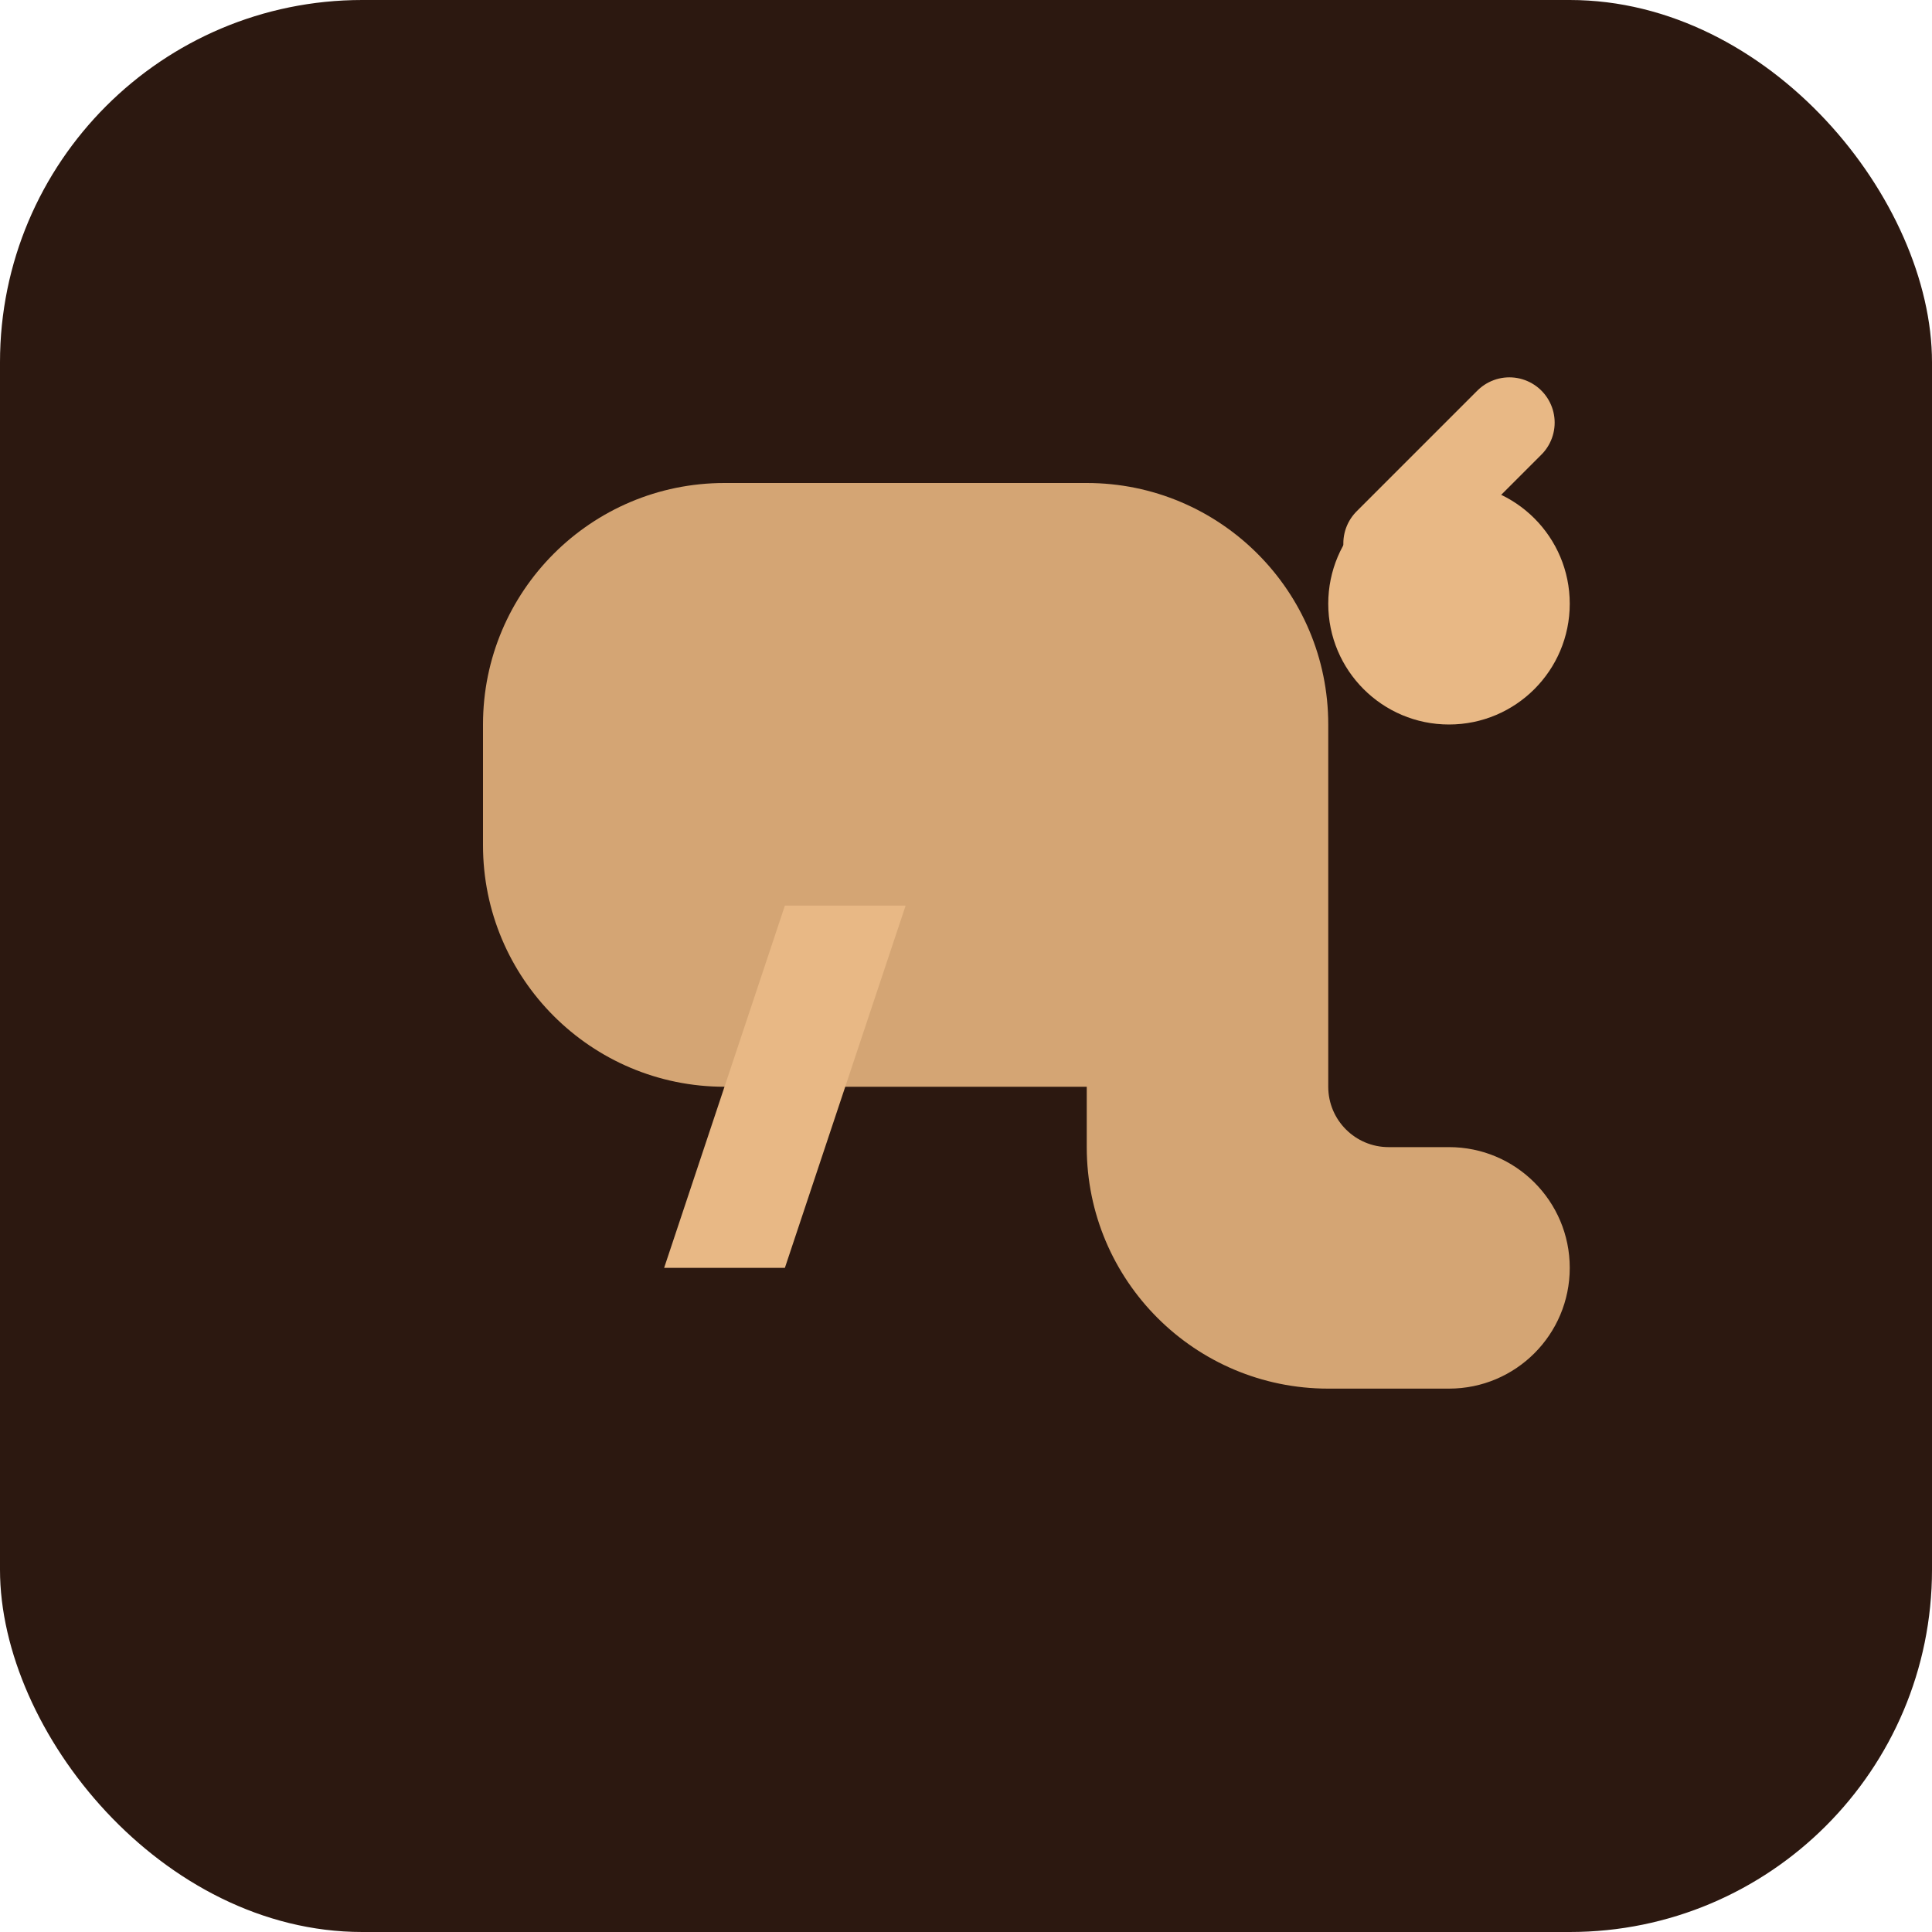
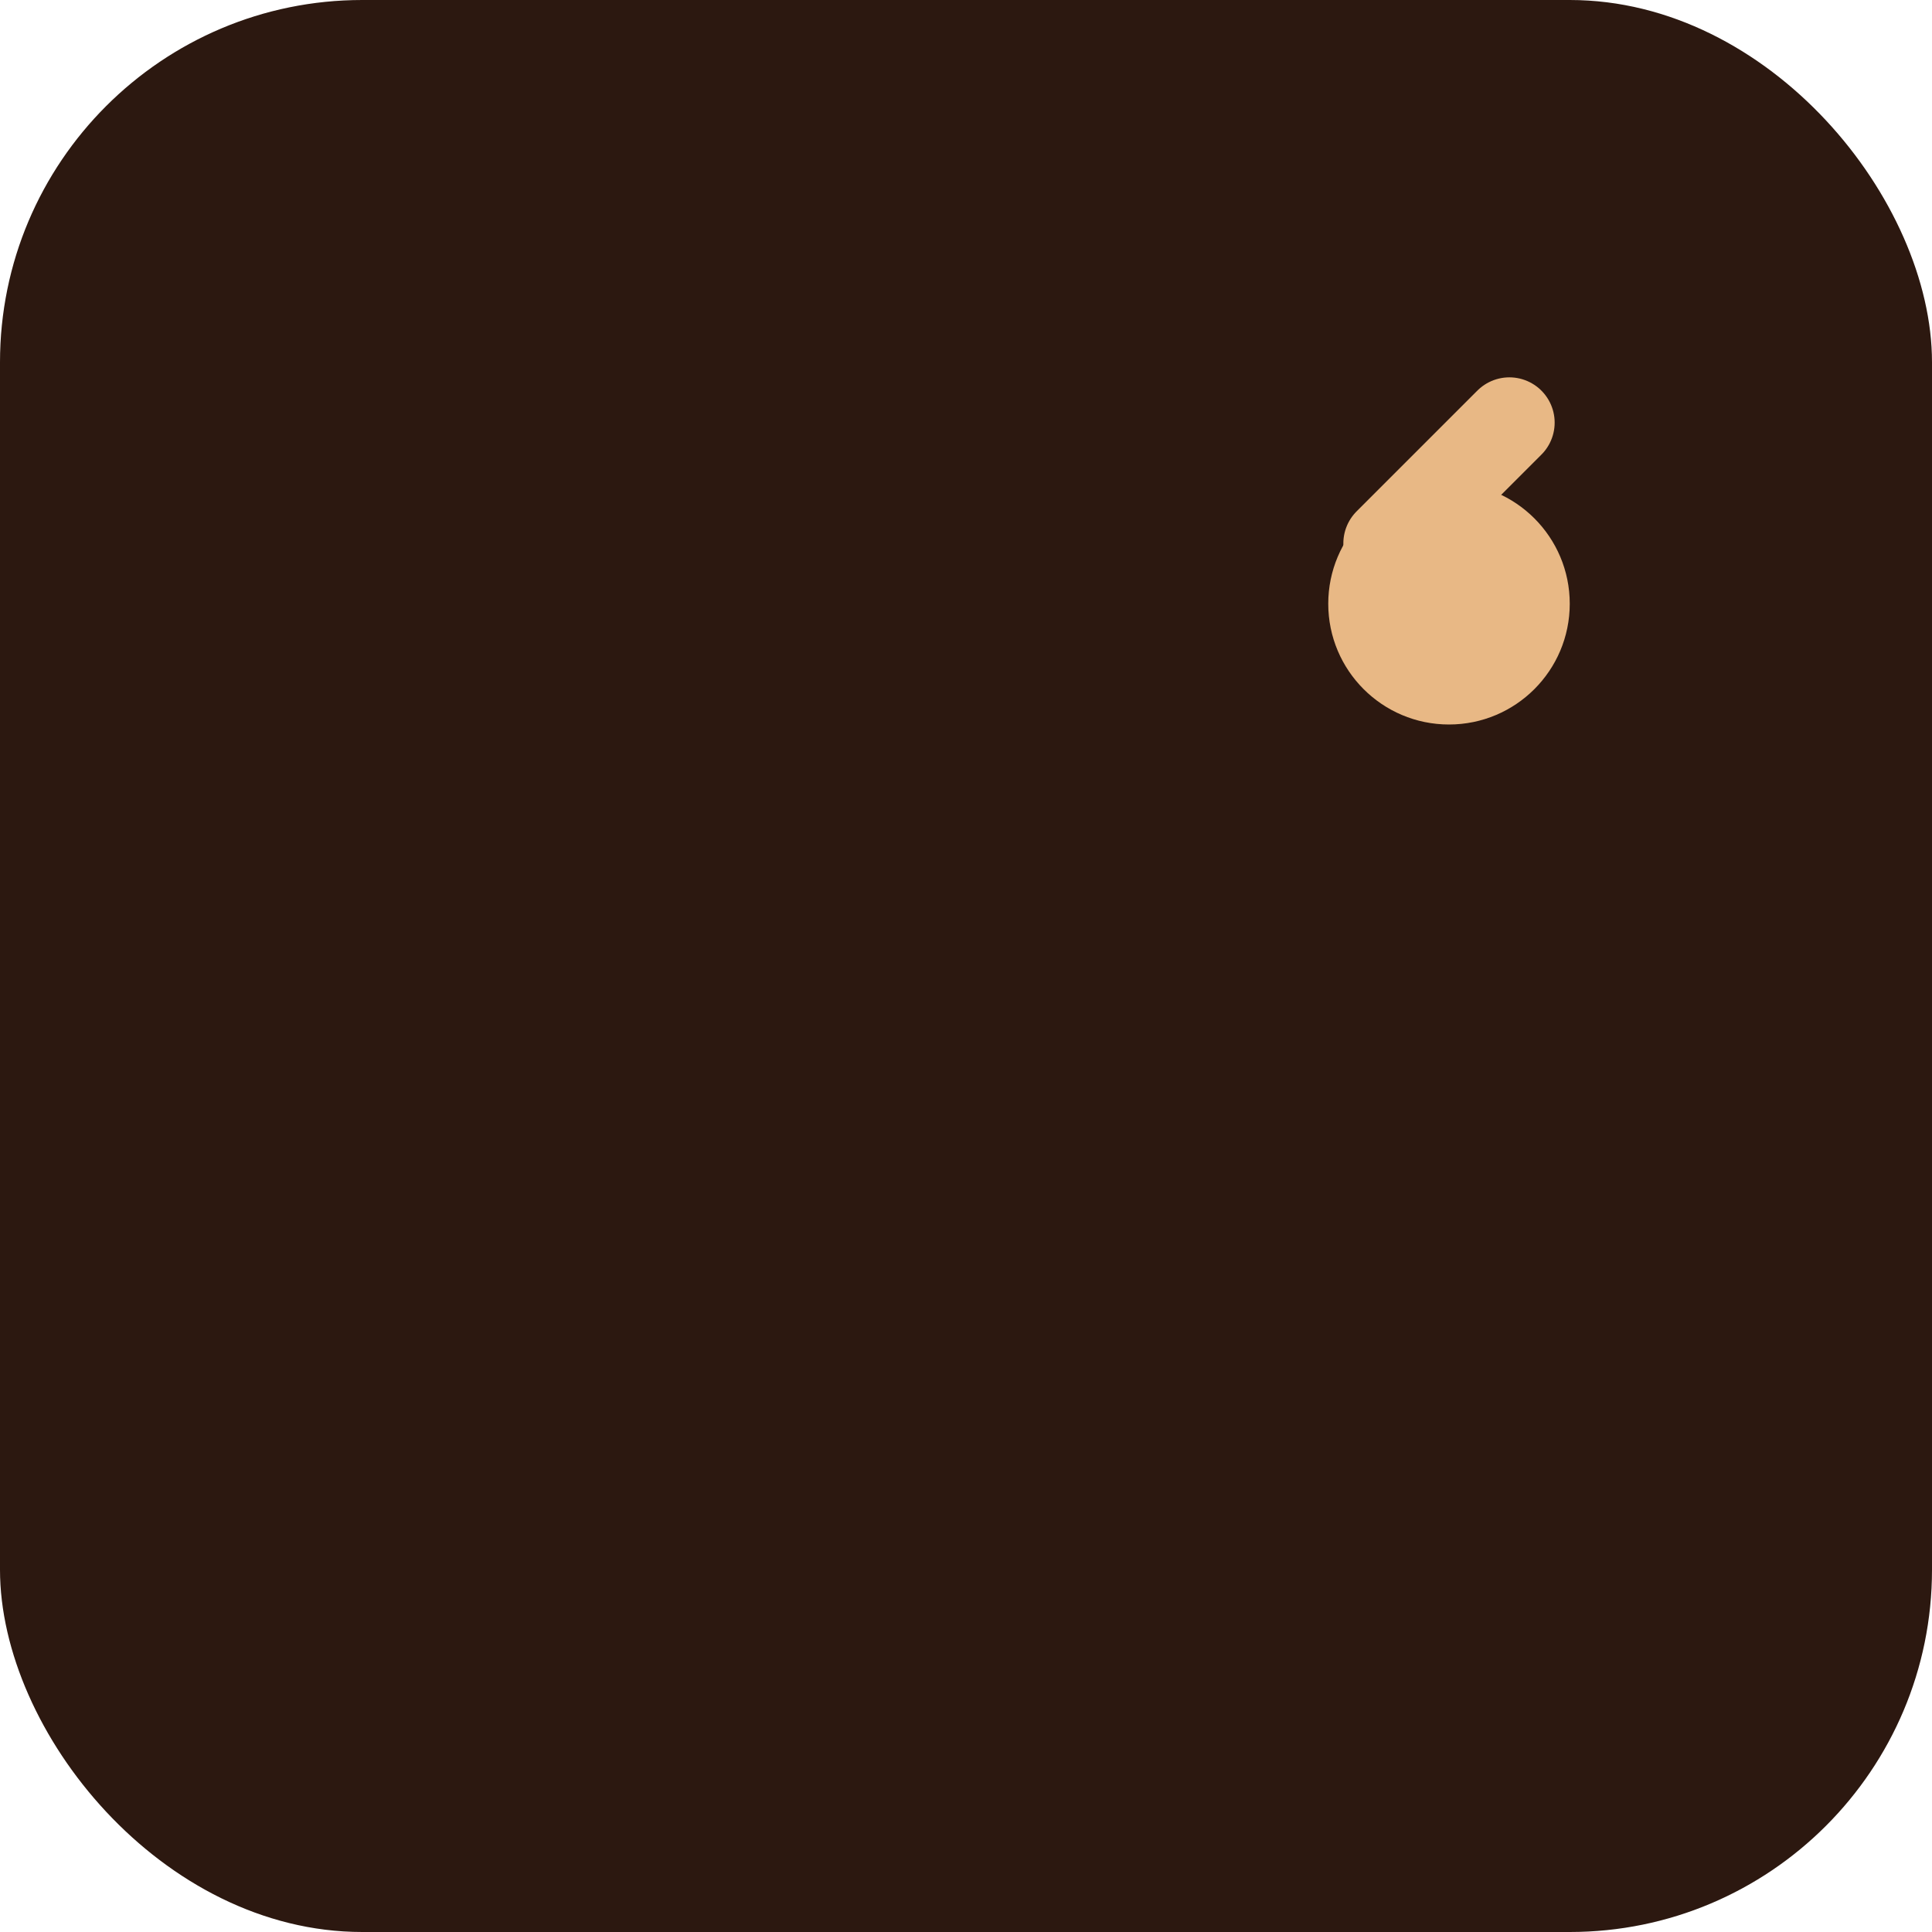
<svg xmlns="http://www.w3.org/2000/svg" viewBox="0 0 32 32" fill="none">
  <rect width="32" height="32" rx="6" fill="#2C1810" />
-   <path d="M8 12C8 9.791 9.791 8 12 8H18C20.209 8 22 9.791 22 12V18C22 18.552 22.448 19 23 19H24C25.105 19 26 19.895 26 21C26 22.105 25.105 23 24 23H22C19.791 23 18 21.209 18 19V18H12C9.791 18 8 16.209 8 14V12Z" fill="#D4A574" />
-   <path d="M11 21L13 15H15L13 21H11Z" fill="#E8B885" />
  <circle cx="24" cy="10" r="2" fill="#E8B885" />
  <path d="M23 9L25 7" stroke="#E8B885" stroke-width="1.5" stroke-linecap="round" />
</svg>